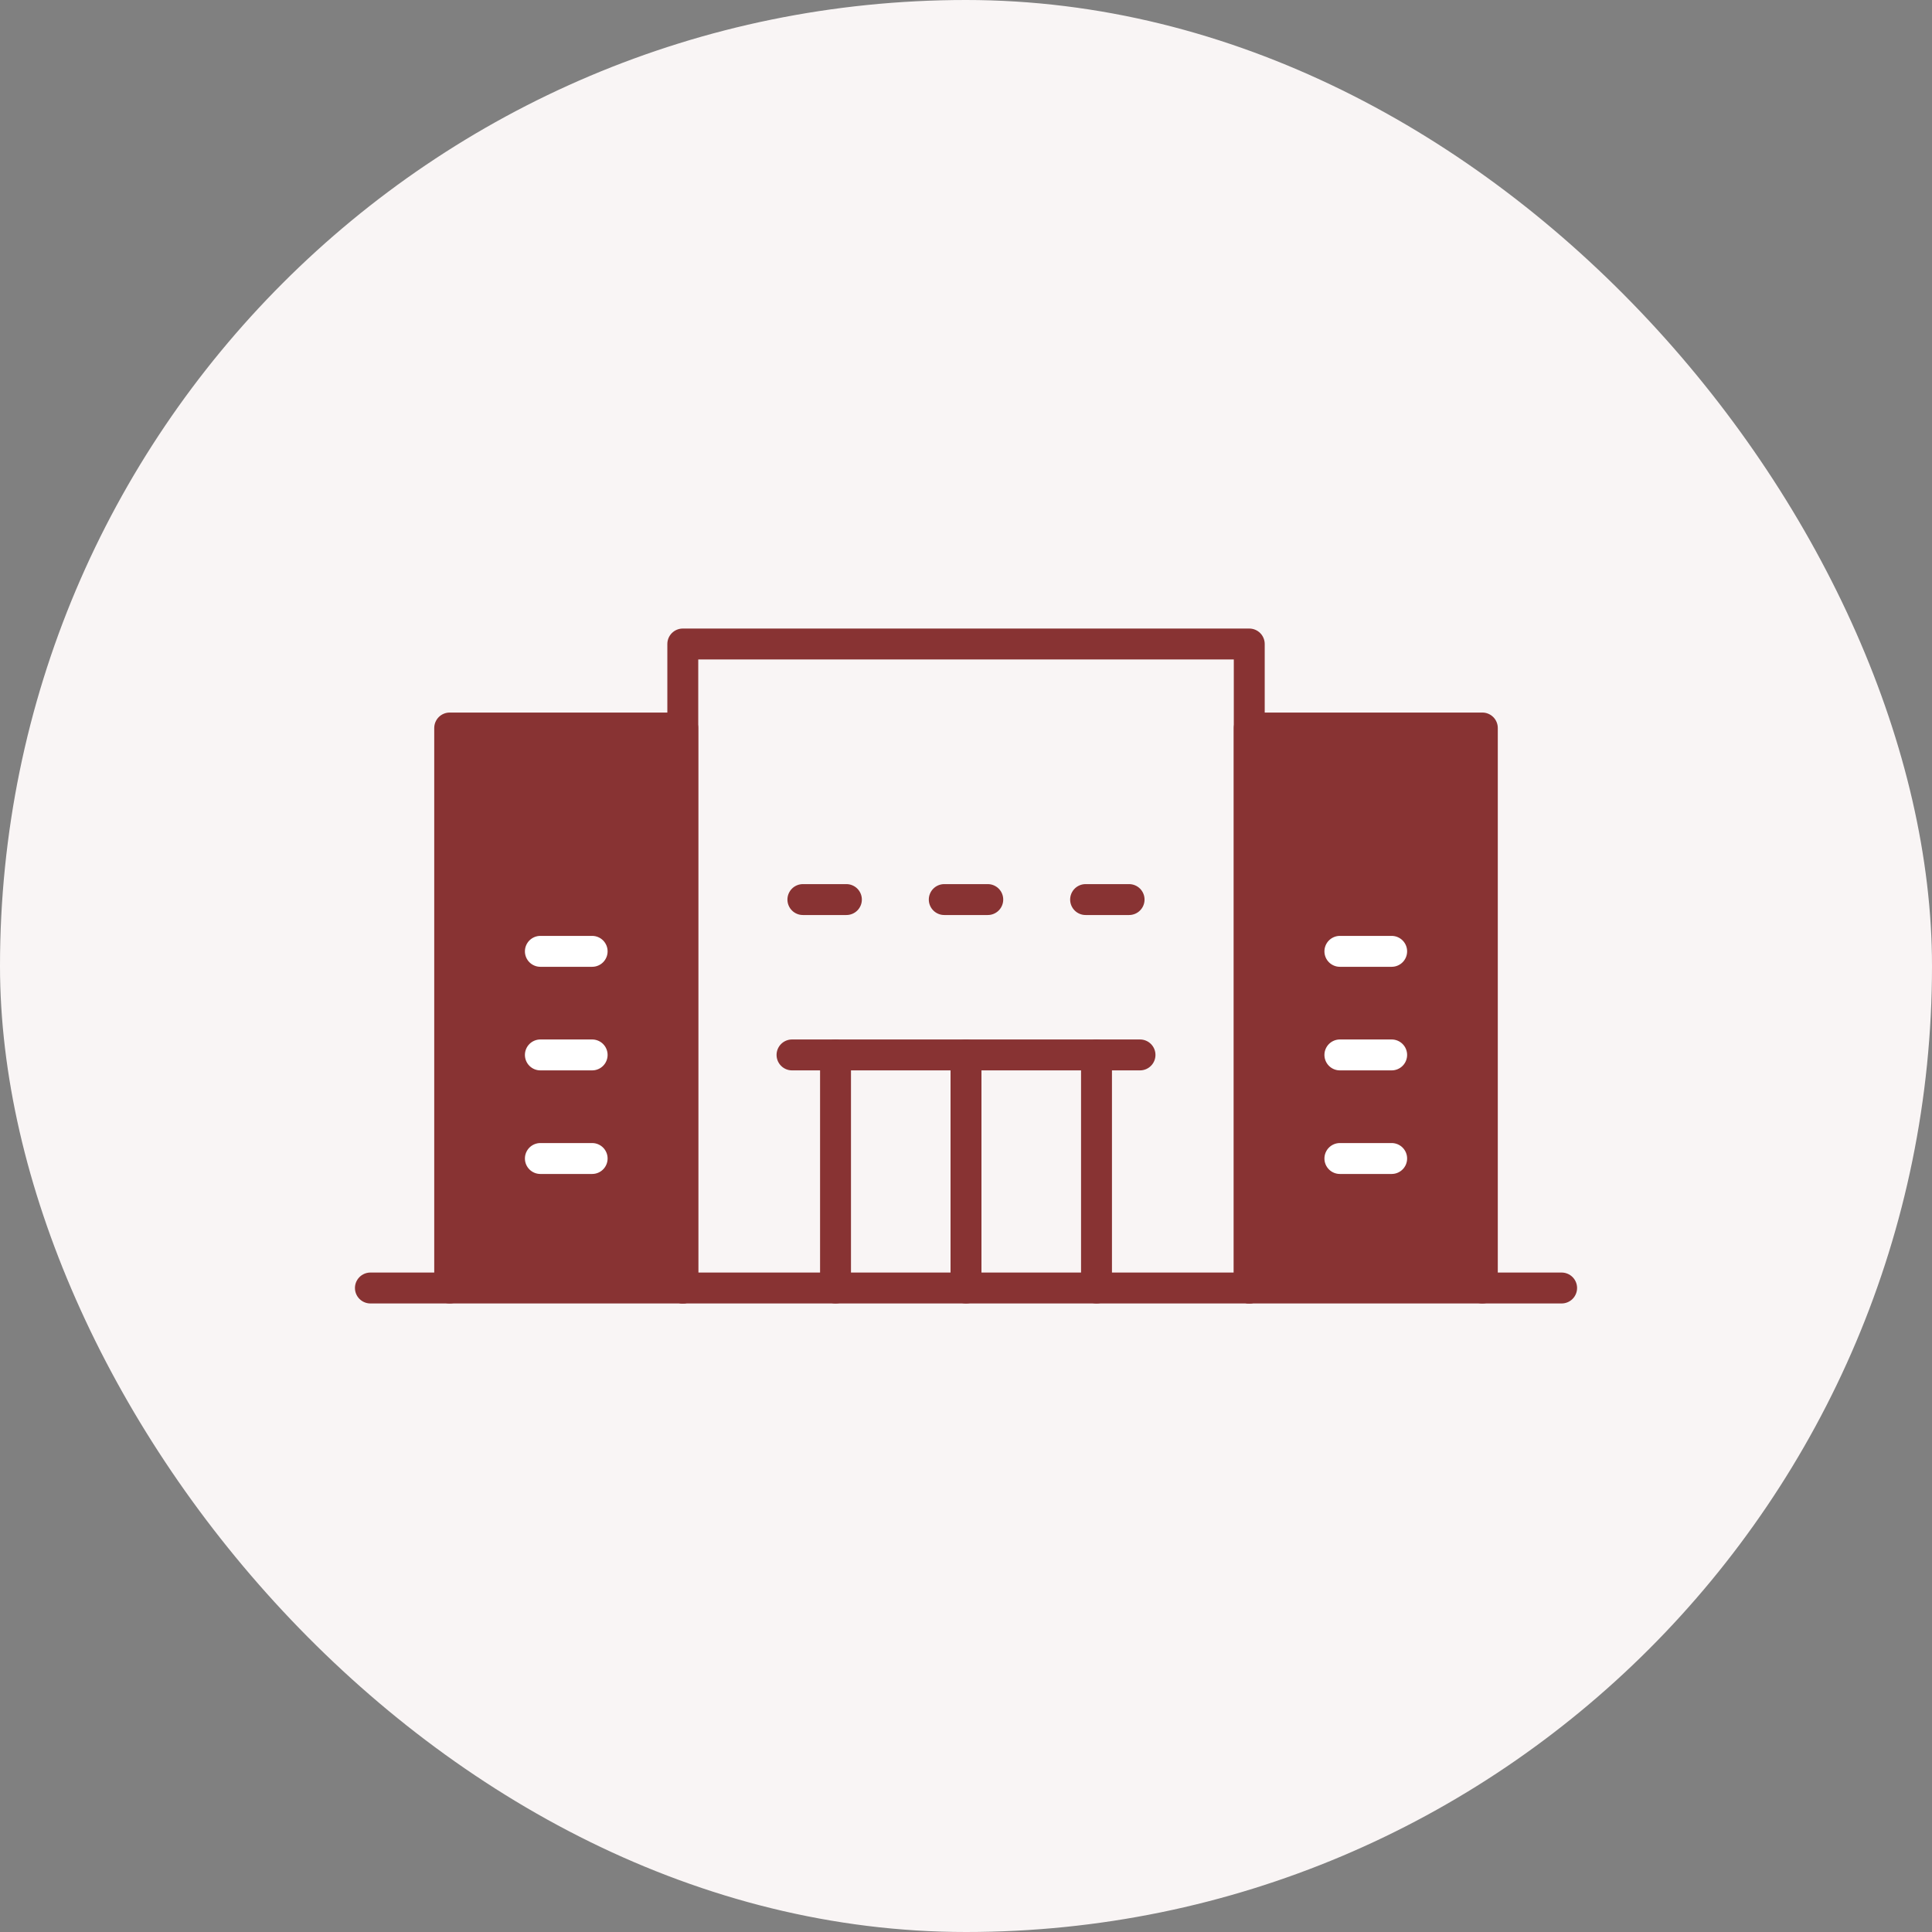
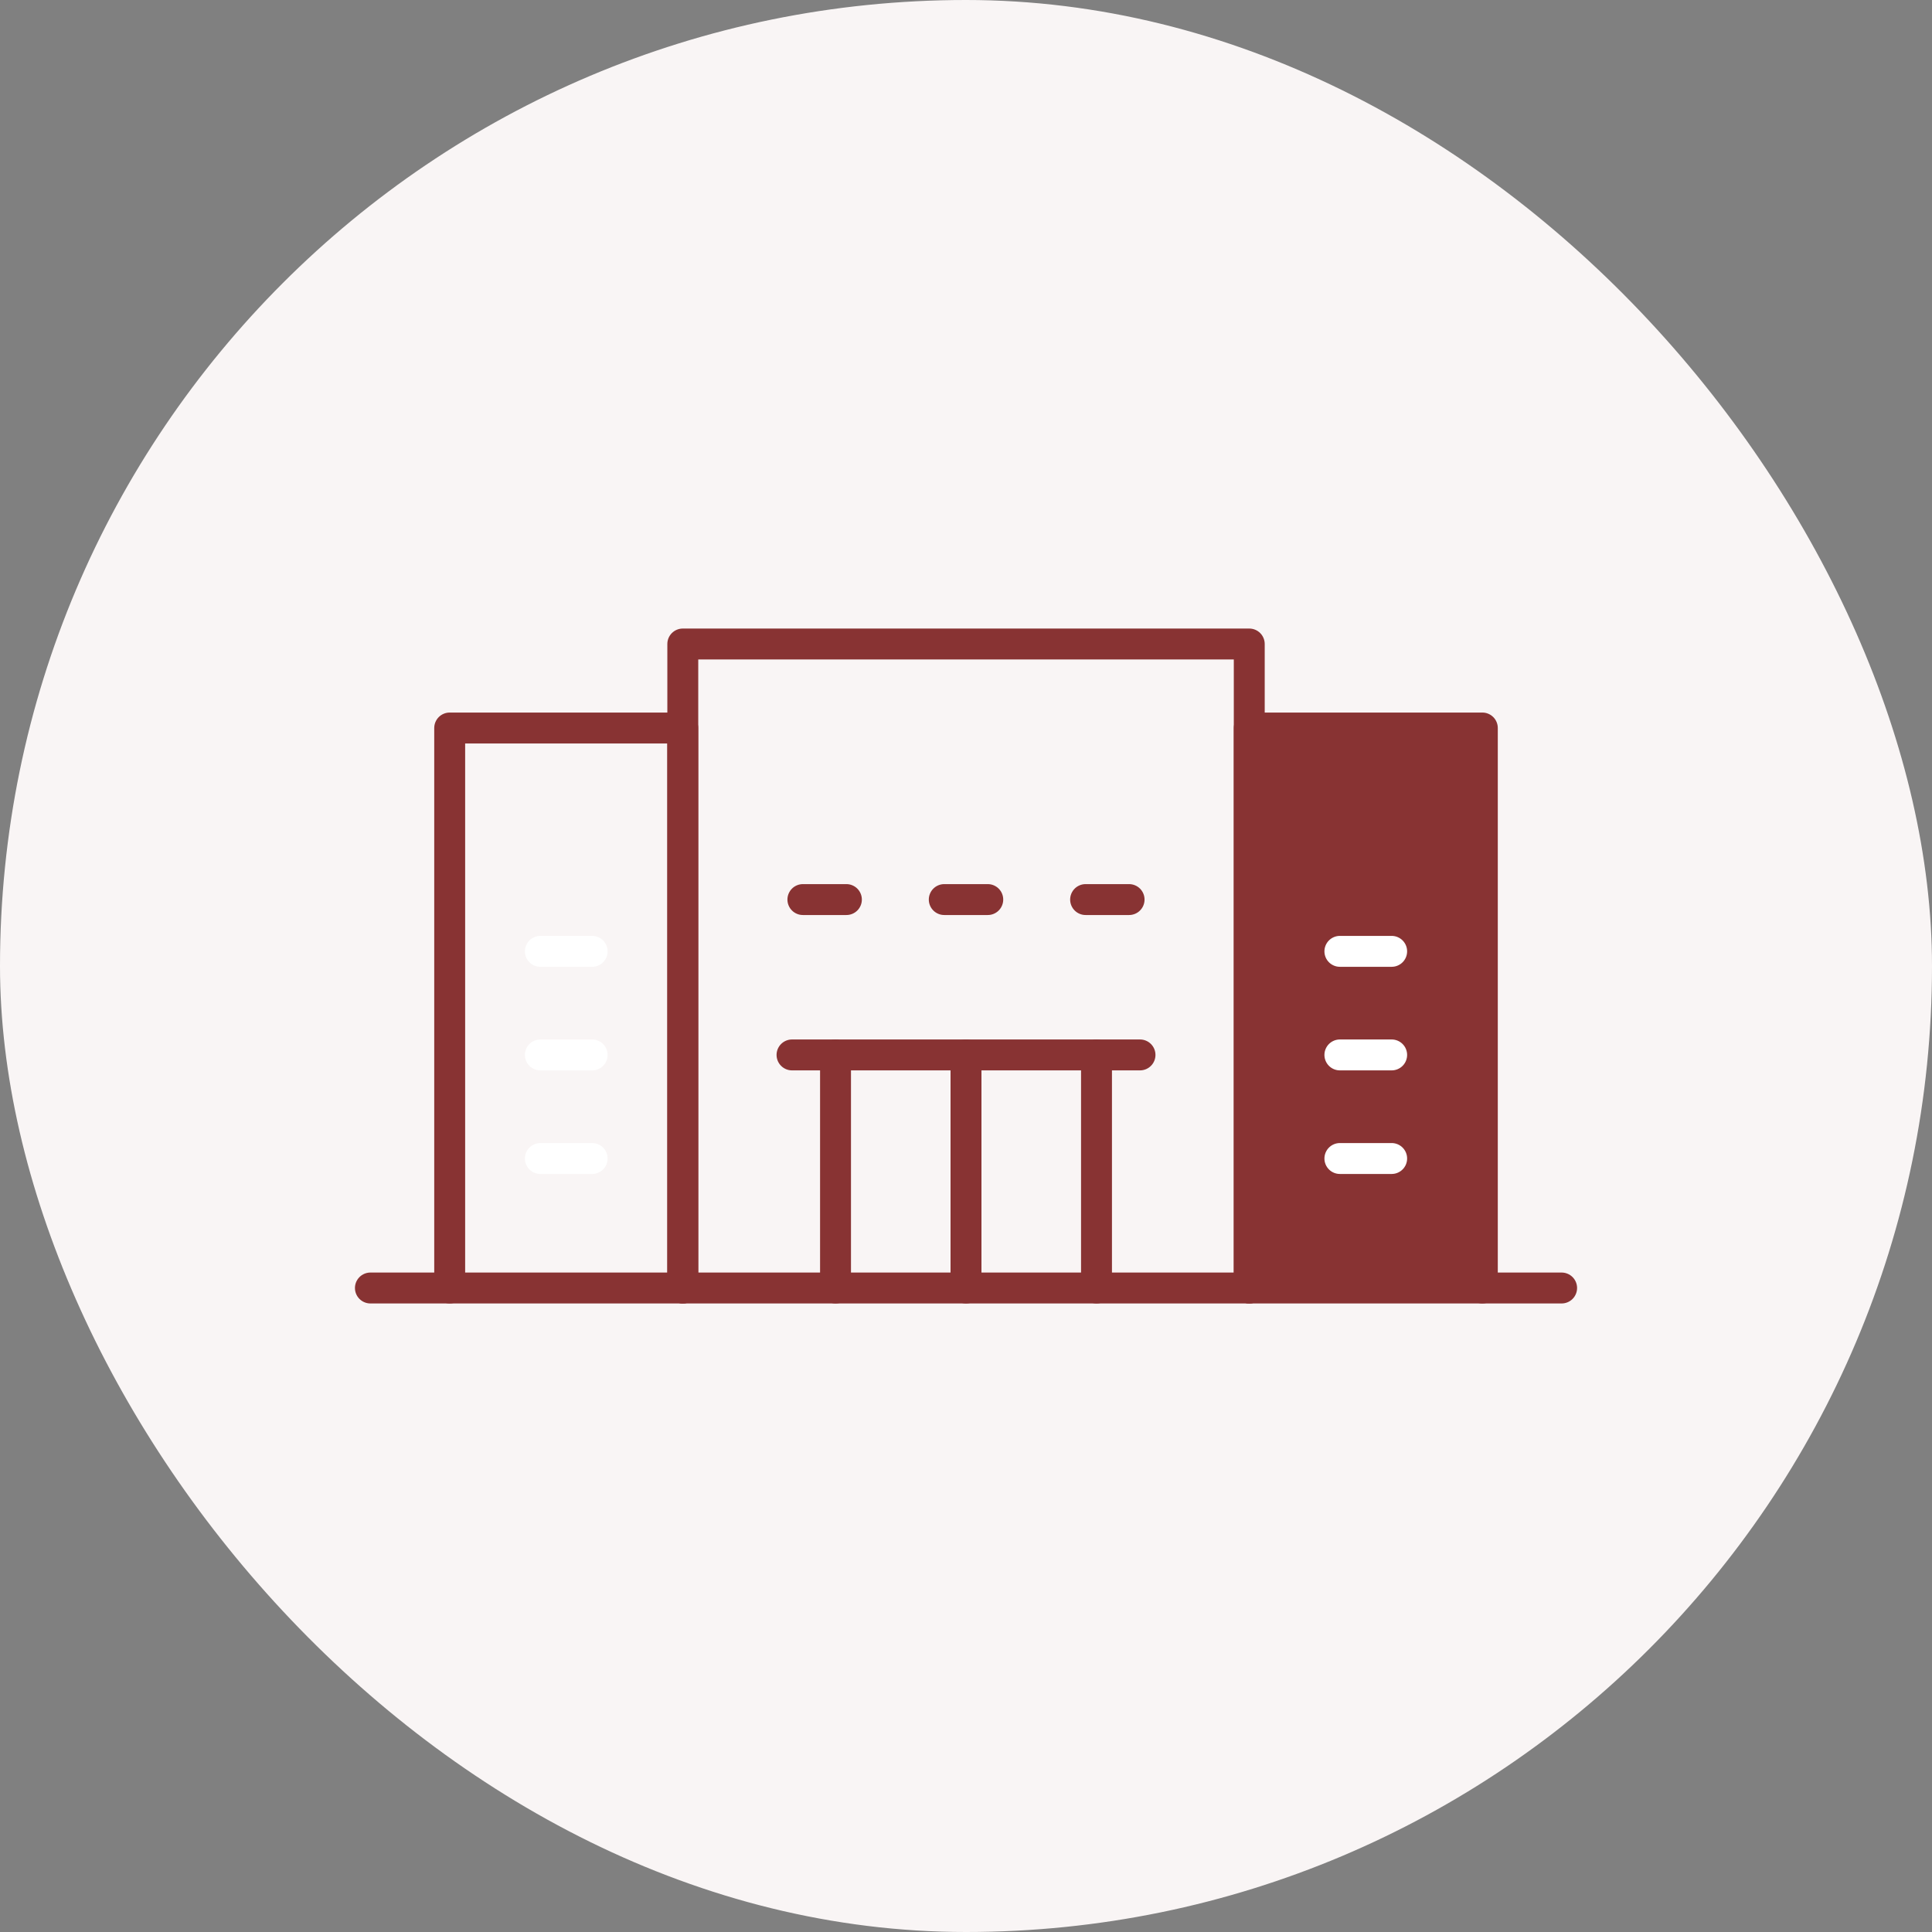
<svg xmlns="http://www.w3.org/2000/svg" width="75" height="75" viewBox="0 0 75 75" fill="none">
  <rect x="0" y="0" width="75" height="75" fill="#808080" stroke="none" />
  <rect width="75" height="75" rx="37.5" fill="#F9F5F5" />
  <path d="M57.544 50V28.261H48.496V50" fill="#883333" />
  <path d="M57.544 50V28.261H48.496V50" stroke="#883333" stroke-width="1.2" stroke-linecap="round" stroke-linejoin="round" />
  <path d="M32.435 50V40.952" stroke="#883333" stroke-width="1.2" stroke-linecap="round" stroke-linejoin="round" />
  <path d="M42.566 40.952V50" stroke="#883333" stroke-width="1.2" stroke-linecap="round" stroke-linejoin="round" />
  <path d="M37.5 40.952V50" stroke="#883333" stroke-width="1.2" stroke-linecap="round" stroke-linejoin="round" />
  <path d="M36.656 34.921H38.345" stroke="#883333" stroke-width="1.2" stroke-linecap="round" stroke-linejoin="round" />
  <path d="M31.168 34.921H32.857" stroke="#883333" stroke-width="1.2" stroke-linecap="round" stroke-linejoin="round" />
  <path d="M42.143 34.921H43.831" stroke="#883333" stroke-width="1.2" stroke-linecap="round" stroke-linejoin="round" />
  <path d="M30.746 40.952H44.255" stroke="#883333" stroke-width="1.2" stroke-linecap="round" stroke-linejoin="round" />
  <path d="M14.379 50H60.622" stroke="#883333" stroke-width="1.2" stroke-linecap="round" stroke-linejoin="round" />
  <path d="M48.496 50V25H26.506V50" stroke="#883333" stroke-width="1.2" stroke-linecap="round" stroke-linejoin="round" />
  <path d="M52.014 44.973H54.024" stroke="white" stroke-width="1.2" stroke-linecap="round" stroke-linejoin="round" />
  <path d="M52.014 36.931H54.024" stroke="white" stroke-width="1.2" stroke-linecap="round" stroke-linejoin="round" />
  <path d="M52.014 40.952H54.024" stroke="white" stroke-width="1.2" stroke-linecap="round" stroke-linejoin="round" />
-   <path d="M26.505 50V28.261H17.457V50" fill="#883333" />
  <path d="M26.505 50V28.261H17.457V50" stroke="#883333" stroke-width="1.2" stroke-linecap="round" stroke-linejoin="round" />
  <path d="M20.977 36.931H22.987" stroke="white" stroke-width="1.2" stroke-linecap="round" stroke-linejoin="round" />
  <path d="M20.977 40.952H22.987" stroke="white" stroke-width="1.2" stroke-linecap="round" stroke-linejoin="round" />
  <path d="M20.977 44.973H22.987" stroke="white" stroke-width="1.2" stroke-linecap="round" stroke-linejoin="round" />
</svg>